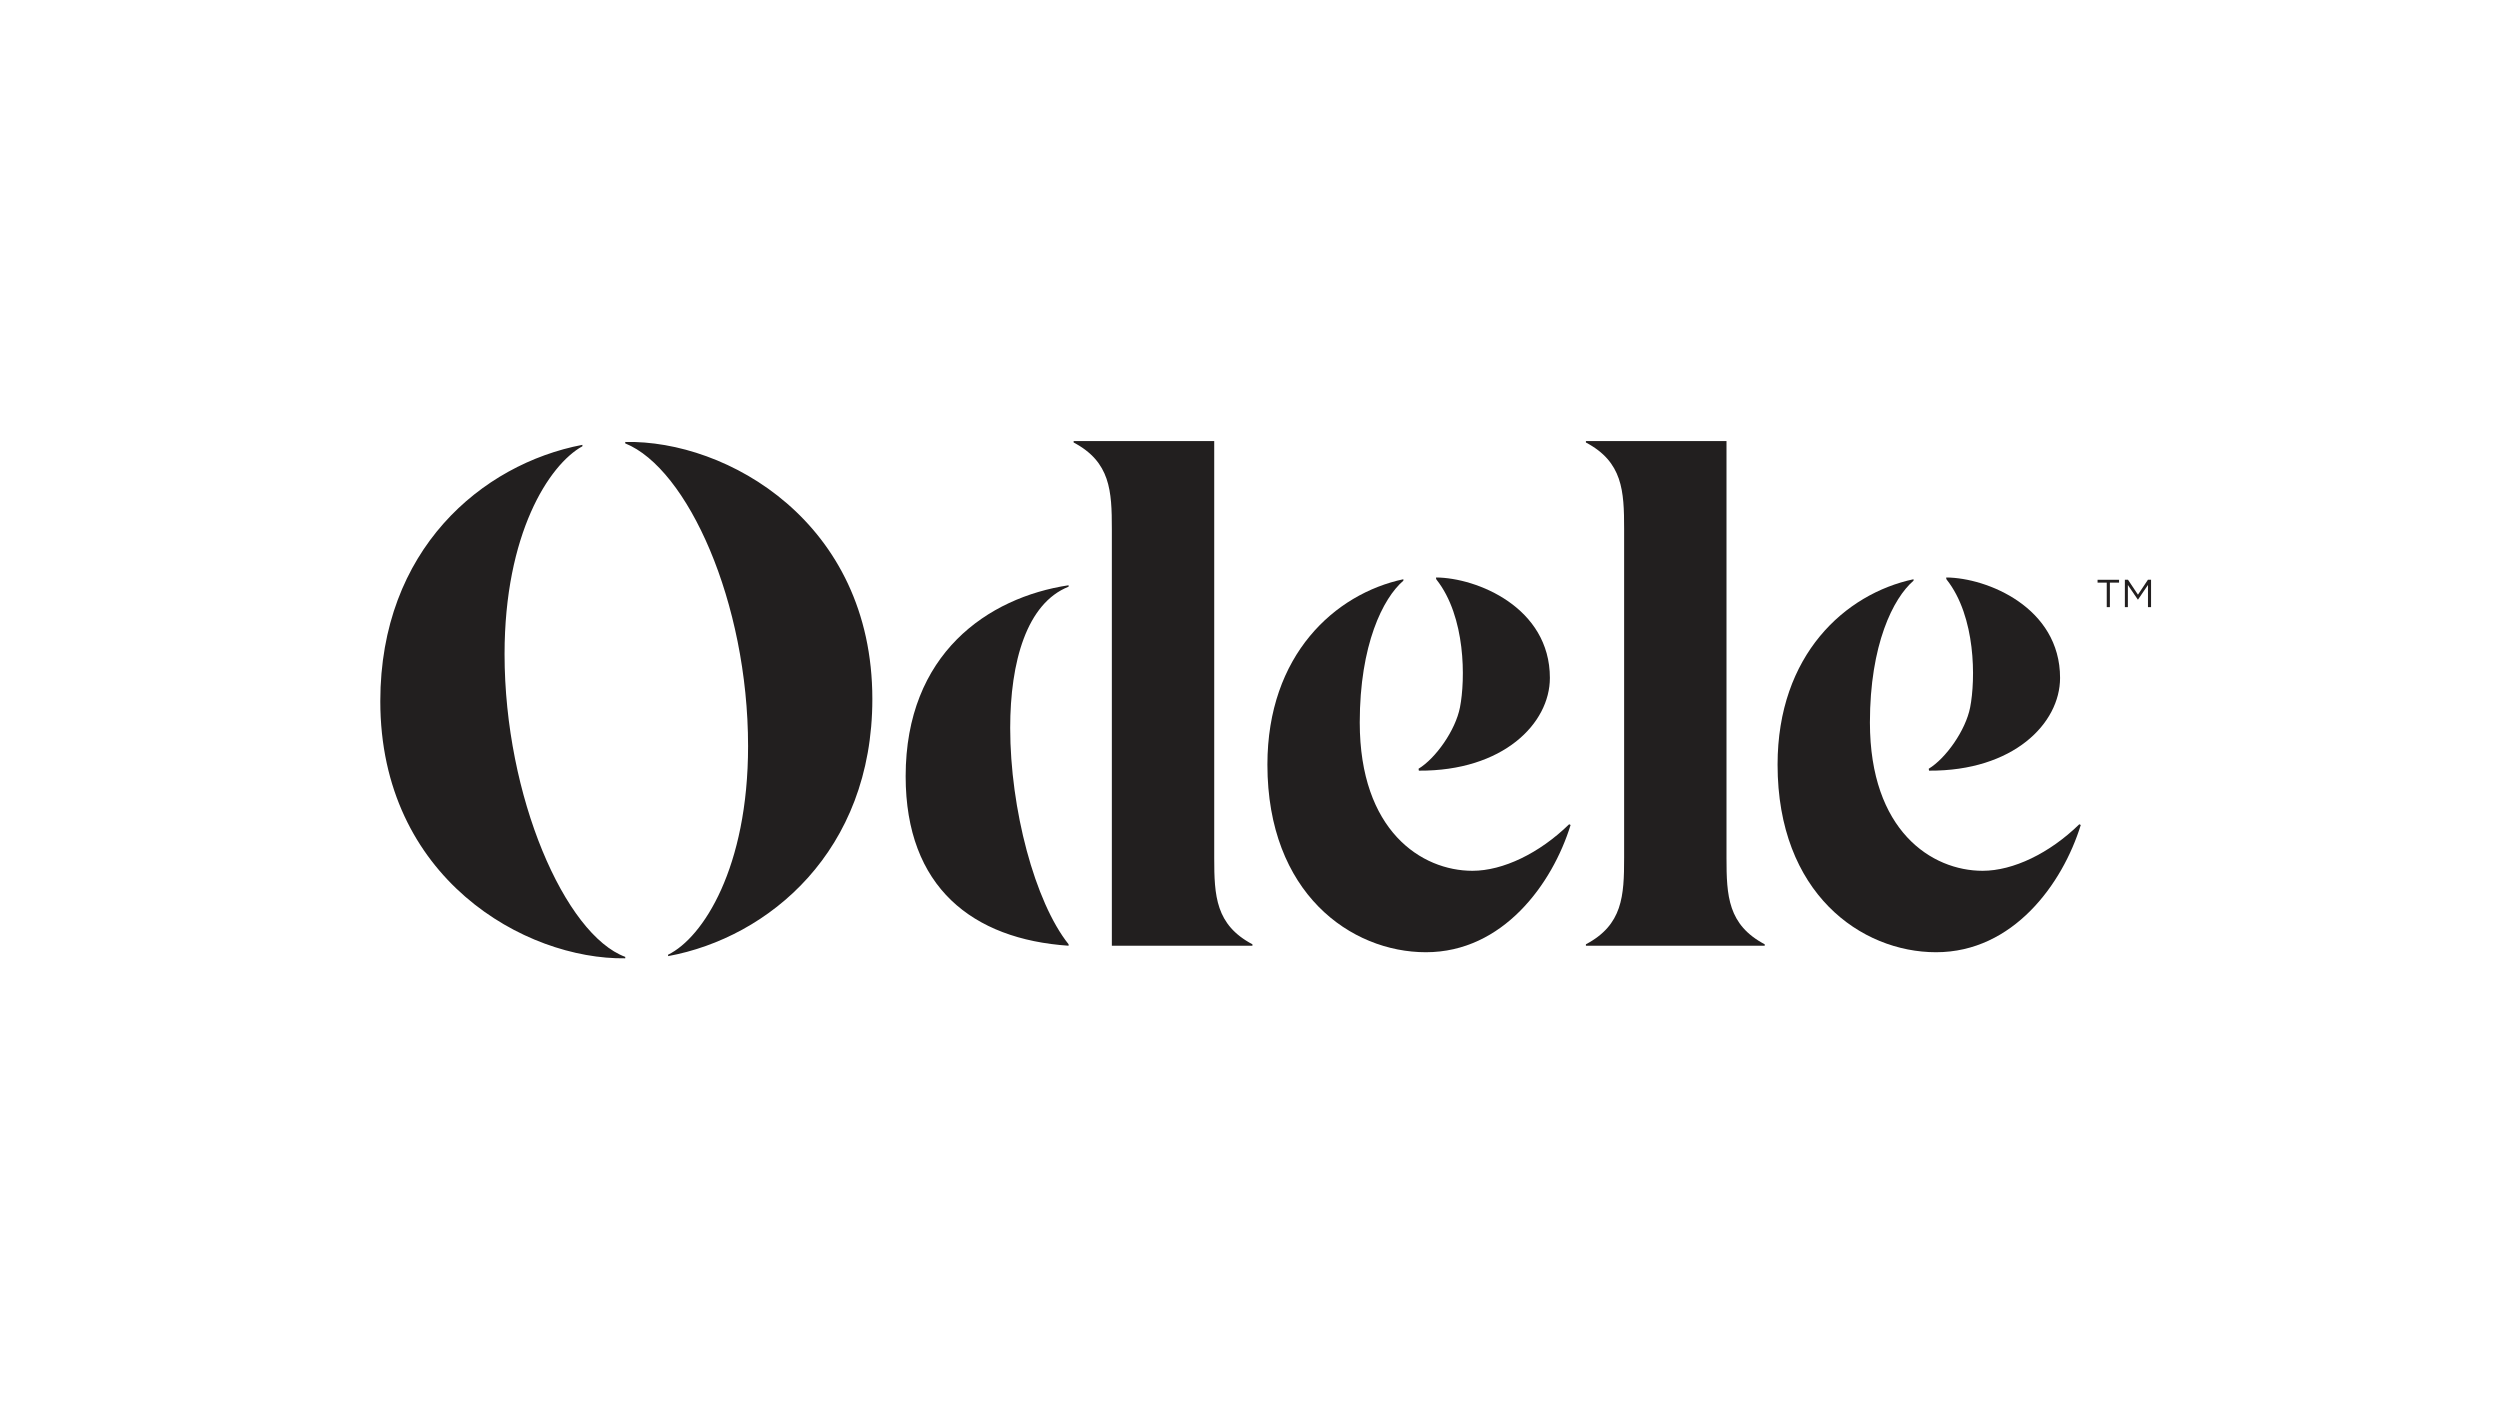
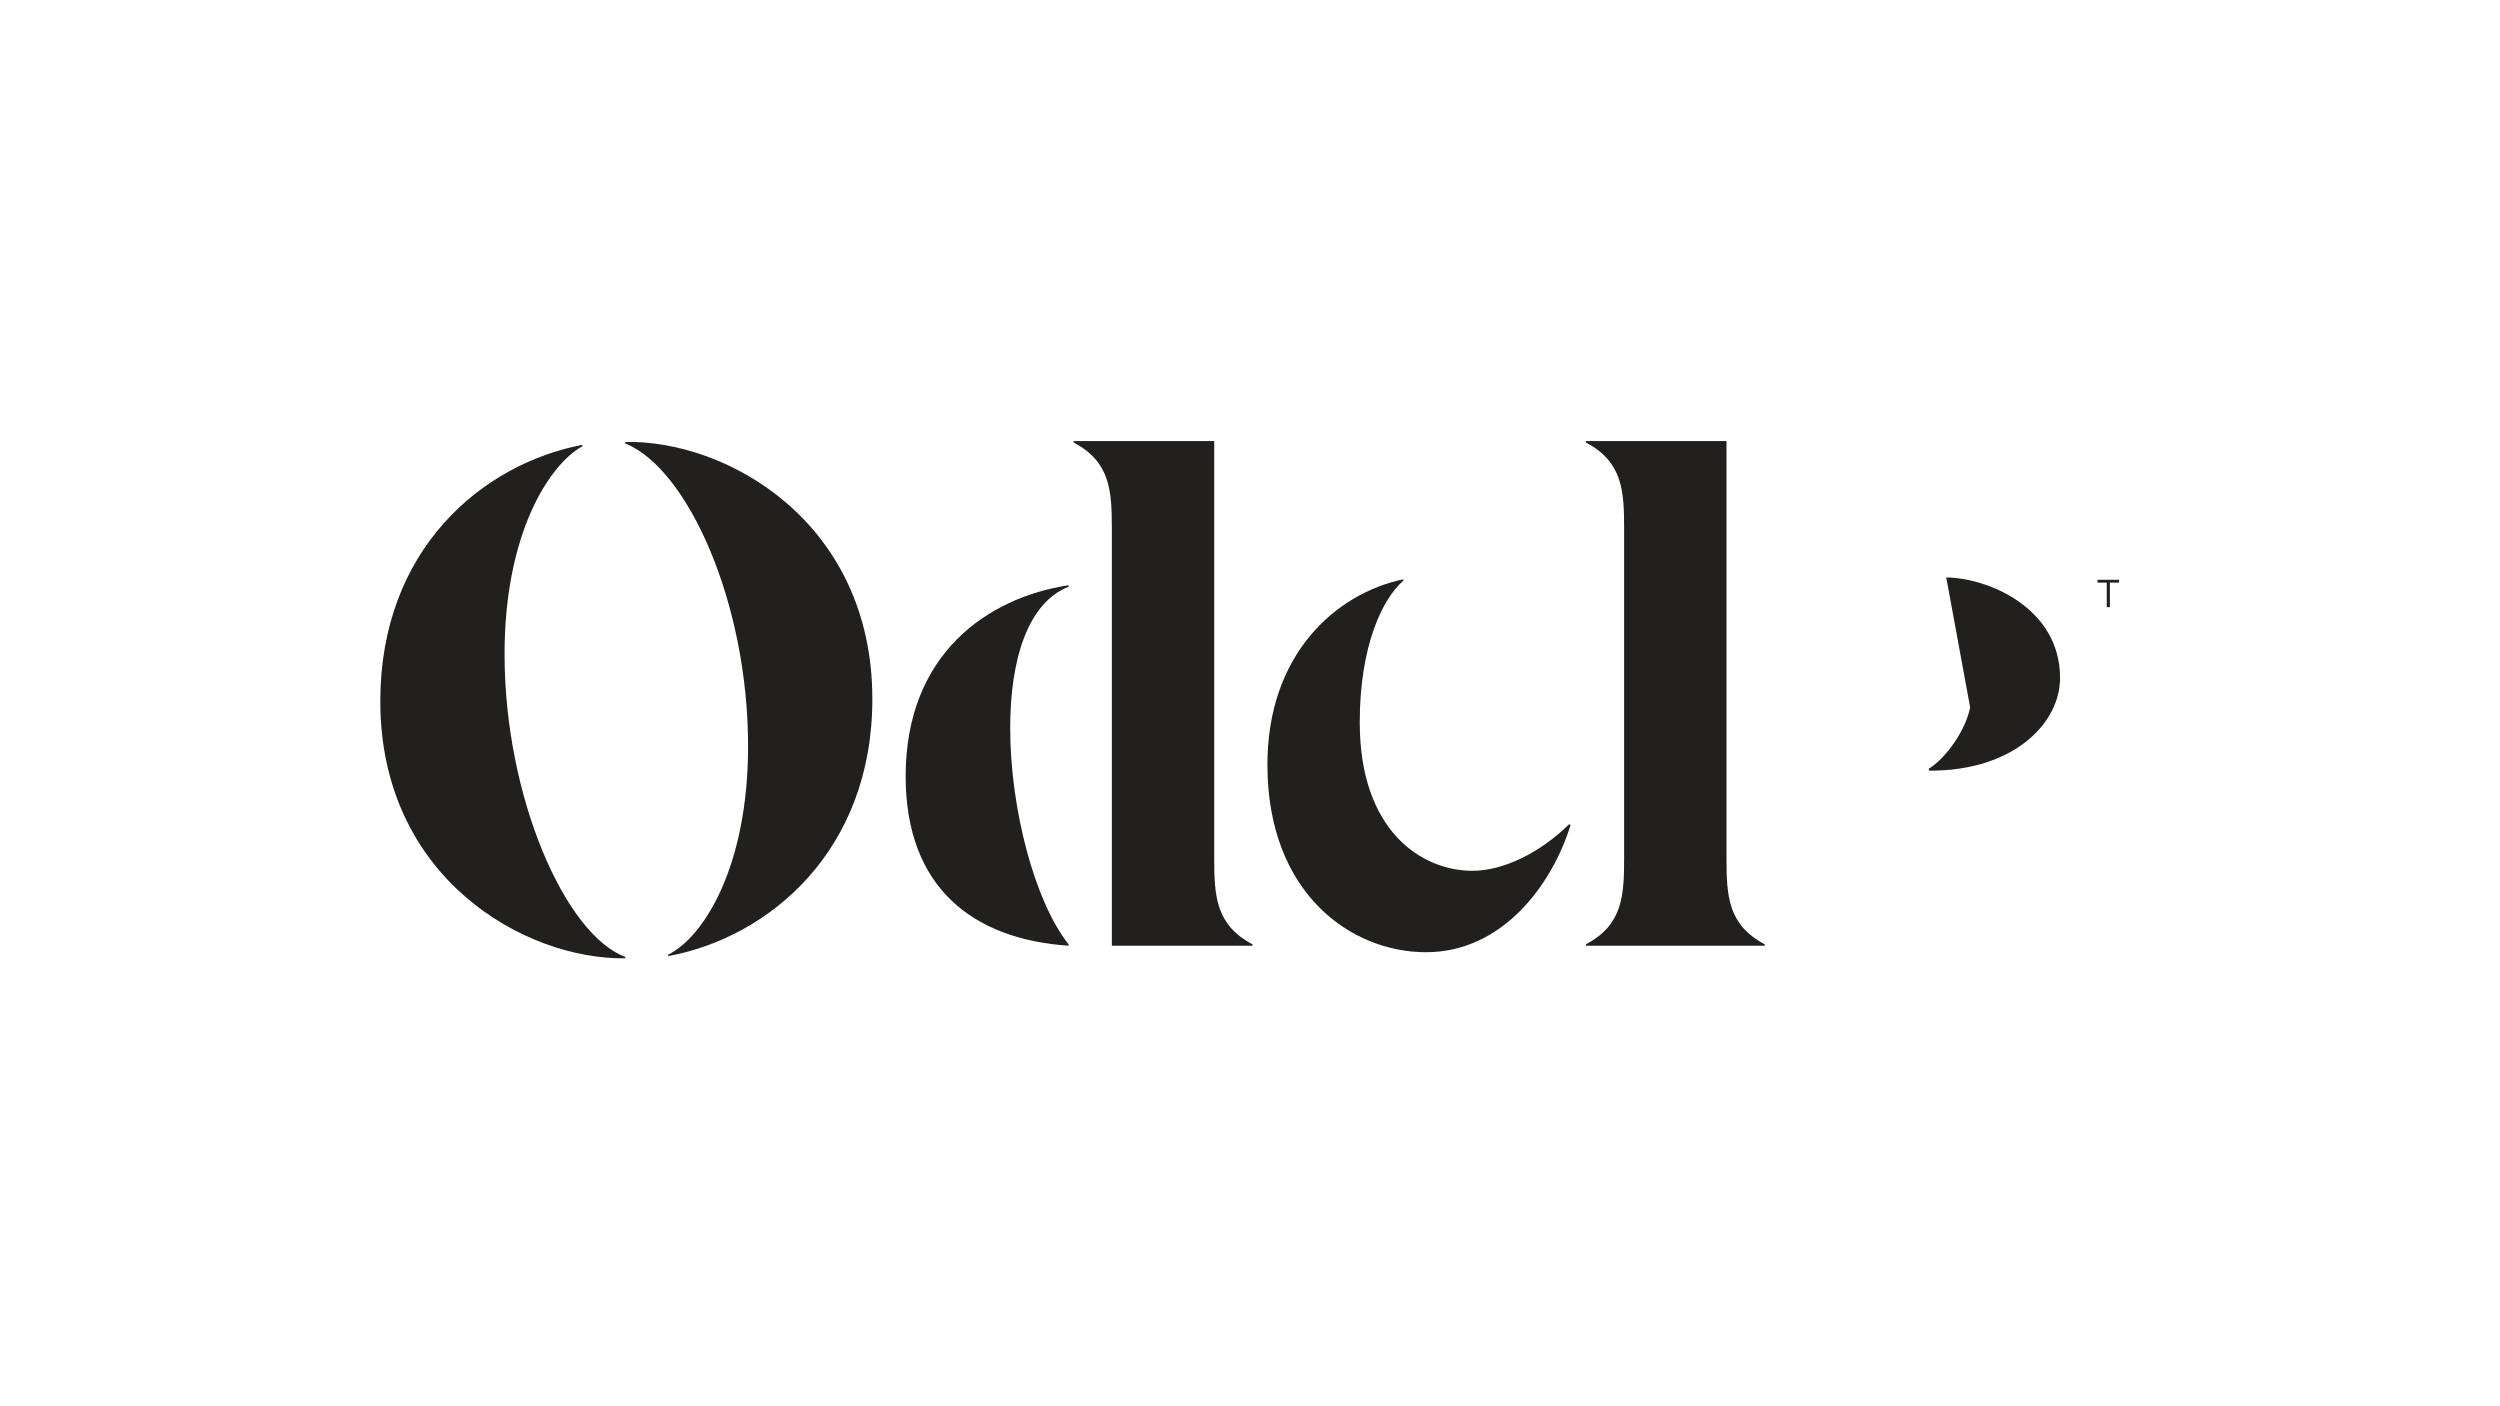
<svg xmlns="http://www.w3.org/2000/svg" version="1.1" id="Layer_1" x="0px" y="0px" viewBox="0 0 1920 1080" style="enable-background:new 0 0 1920 1080;" xml:space="preserve">
  <style type="text/css"> .st0{fill:#221F1F;} </style>
  <g>
    <g>
      <path class="st0" d="M292.07,538.53c0-116.27,77.88-182.09,155.21-196.9v1.1c-25.78,14.26-59.78,67.46-59.78,159.6 c0,109.69,46.62,215.54,92.69,232.55v1.1C403.4,737.07,292.07,674.55,292.07,538.53z M574.52,573.08 c0-110.79-46.62-213.35-94.33-232.55v-1.1c77.88-1.65,189.77,61.43,189.77,197.44c0,116.82-79.53,183.18-156.86,197.44v-1.1 C539.97,720.07,574.52,666.32,574.52,573.08z" />
    </g>
    <path class="st0" d="M775.83,559.1c0,62.01,18.83,133.44,44.85,166.11v1.11c-73.64-4.98-125.14-44.85-125.14-130.12 c0-94.13,63.12-137.32,125.14-146.73v1.11C788.56,463.31,775.83,508.16,775.83,559.1z M853.9,406.28 c0-29.35-1.11-51.49-29.35-66.44v-1.11h107.97v320.04c0,29.35,1.11,51.49,29.35,66.44v1.11H853.9V406.28z" />
    <path class="st0" d="M1217.98,725.21c28.24-14.95,29.35-37.1,29.35-66.44V406.28c0-29.35-1.11-51.49-29.35-66.44v-1.11h107.97 v320.04c0,29.35,1.11,51.49,29.35,66.44v1.11h-137.32V725.21z" />
    <g>
      <path class="st0" d="M1205.1,633.03l1.12,0.56c-13.96,45.23-51.93,97.72-111.12,97.72c-57.52,0-121.73-45.23-121.73-144.07 c0-84.32,51.93-131.22,104.42-142.39v1.12c-15.64,13.4-33.5,49.14-33.5,108.89c0,83.2,47.46,113.91,86.55,113.91 C1154.28,668.77,1182.2,655.37,1205.1,633.03z" />
-       <path class="st0" d="M1121.25,543.29c-3.45,17.62-18.64,39.11-31.8,47.1l0.23,1.48c64.78,0.37,100.63-36.25,100.63-71.24 c0-54.24-56.26-76.94-87.37-77.12c0,0-0.22,1,0.26,1.6C1125.78,473.68,1125.45,521.84,1121.25,543.29z" />
    </g>
    <g>
-       <path class="st0" d="M1596.91,633.03l1.12,0.56c-13.96,45.23-51.93,97.72-111.12,97.72c-57.52,0-121.73-45.23-121.73-144.07 c0-84.32,51.93-131.22,104.42-142.39v1.12c-15.64,13.4-33.5,49.14-33.5,108.89c0,83.2,47.46,113.91,86.55,113.91 C1546.1,668.77,1574.02,655.37,1596.91,633.03z" />
-       <path class="st0" d="M1513.07,543.29c-3.45,17.62-18.64,39.11-31.8,47.1l0.23,1.48c64.78,0.37,100.63-36.25,100.63-71.24 c0-54.24-56.26-76.94-87.37-77.12c0,0-0.22,1,0.26,1.6C1517.59,473.68,1517.26,521.84,1513.07,543.29z" />
+       <path class="st0" d="M1513.07,543.29c-3.45,17.62-18.64,39.11-31.8,47.1l0.23,1.48c64.78,0.37,100.63-36.25,100.63-71.24 c0-54.24-56.26-76.94-87.37-77.12c0,0-0.22,1,0.26,1.6z" />
    </g>
    <g>
      <path class="st0" d="M1620.38,466.28h-2.4v-18.82h-7.05v-2.19h16.51v2.19h-7.05V466.28z" />
-       <path class="st0" d="M1641.98,460.51h-0.12l-7.65-11.23v16.99h-2.31v-21.02h2.4l7.65,11.47l7.66-11.47h2.4v21.02h-2.37v-17.02 L1641.98,460.51z" />
    </g>
  </g>
</svg>